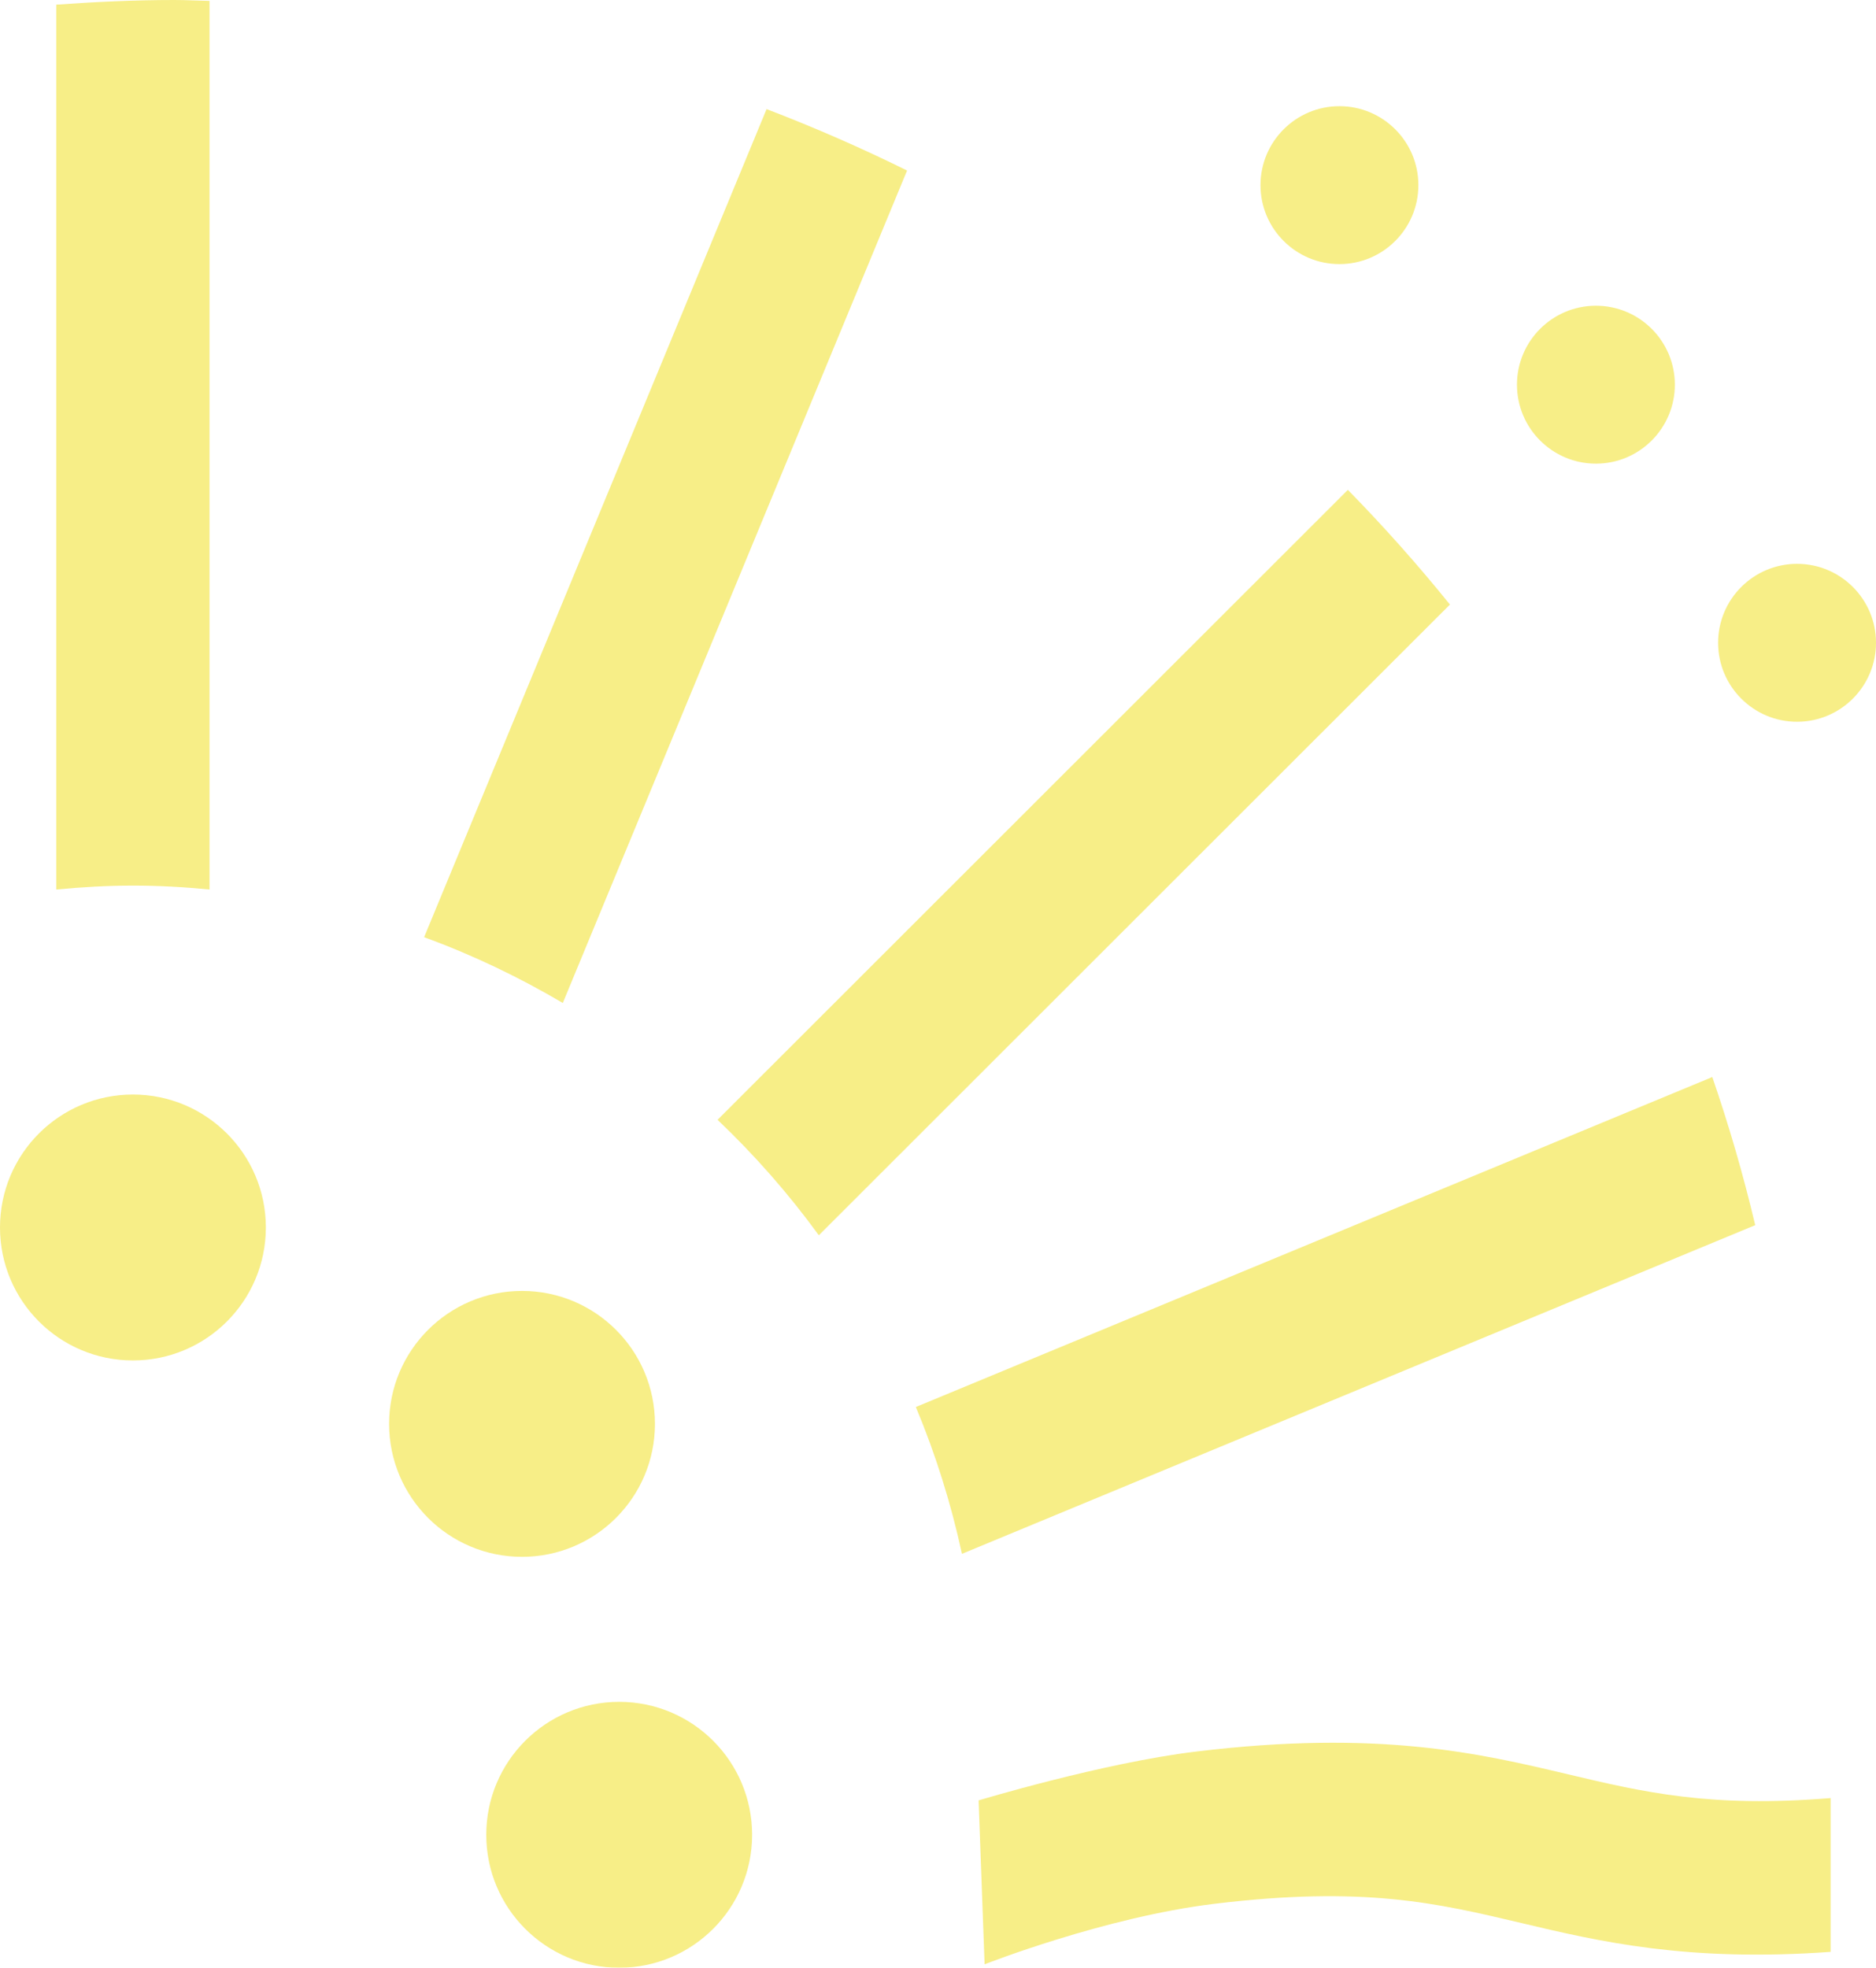
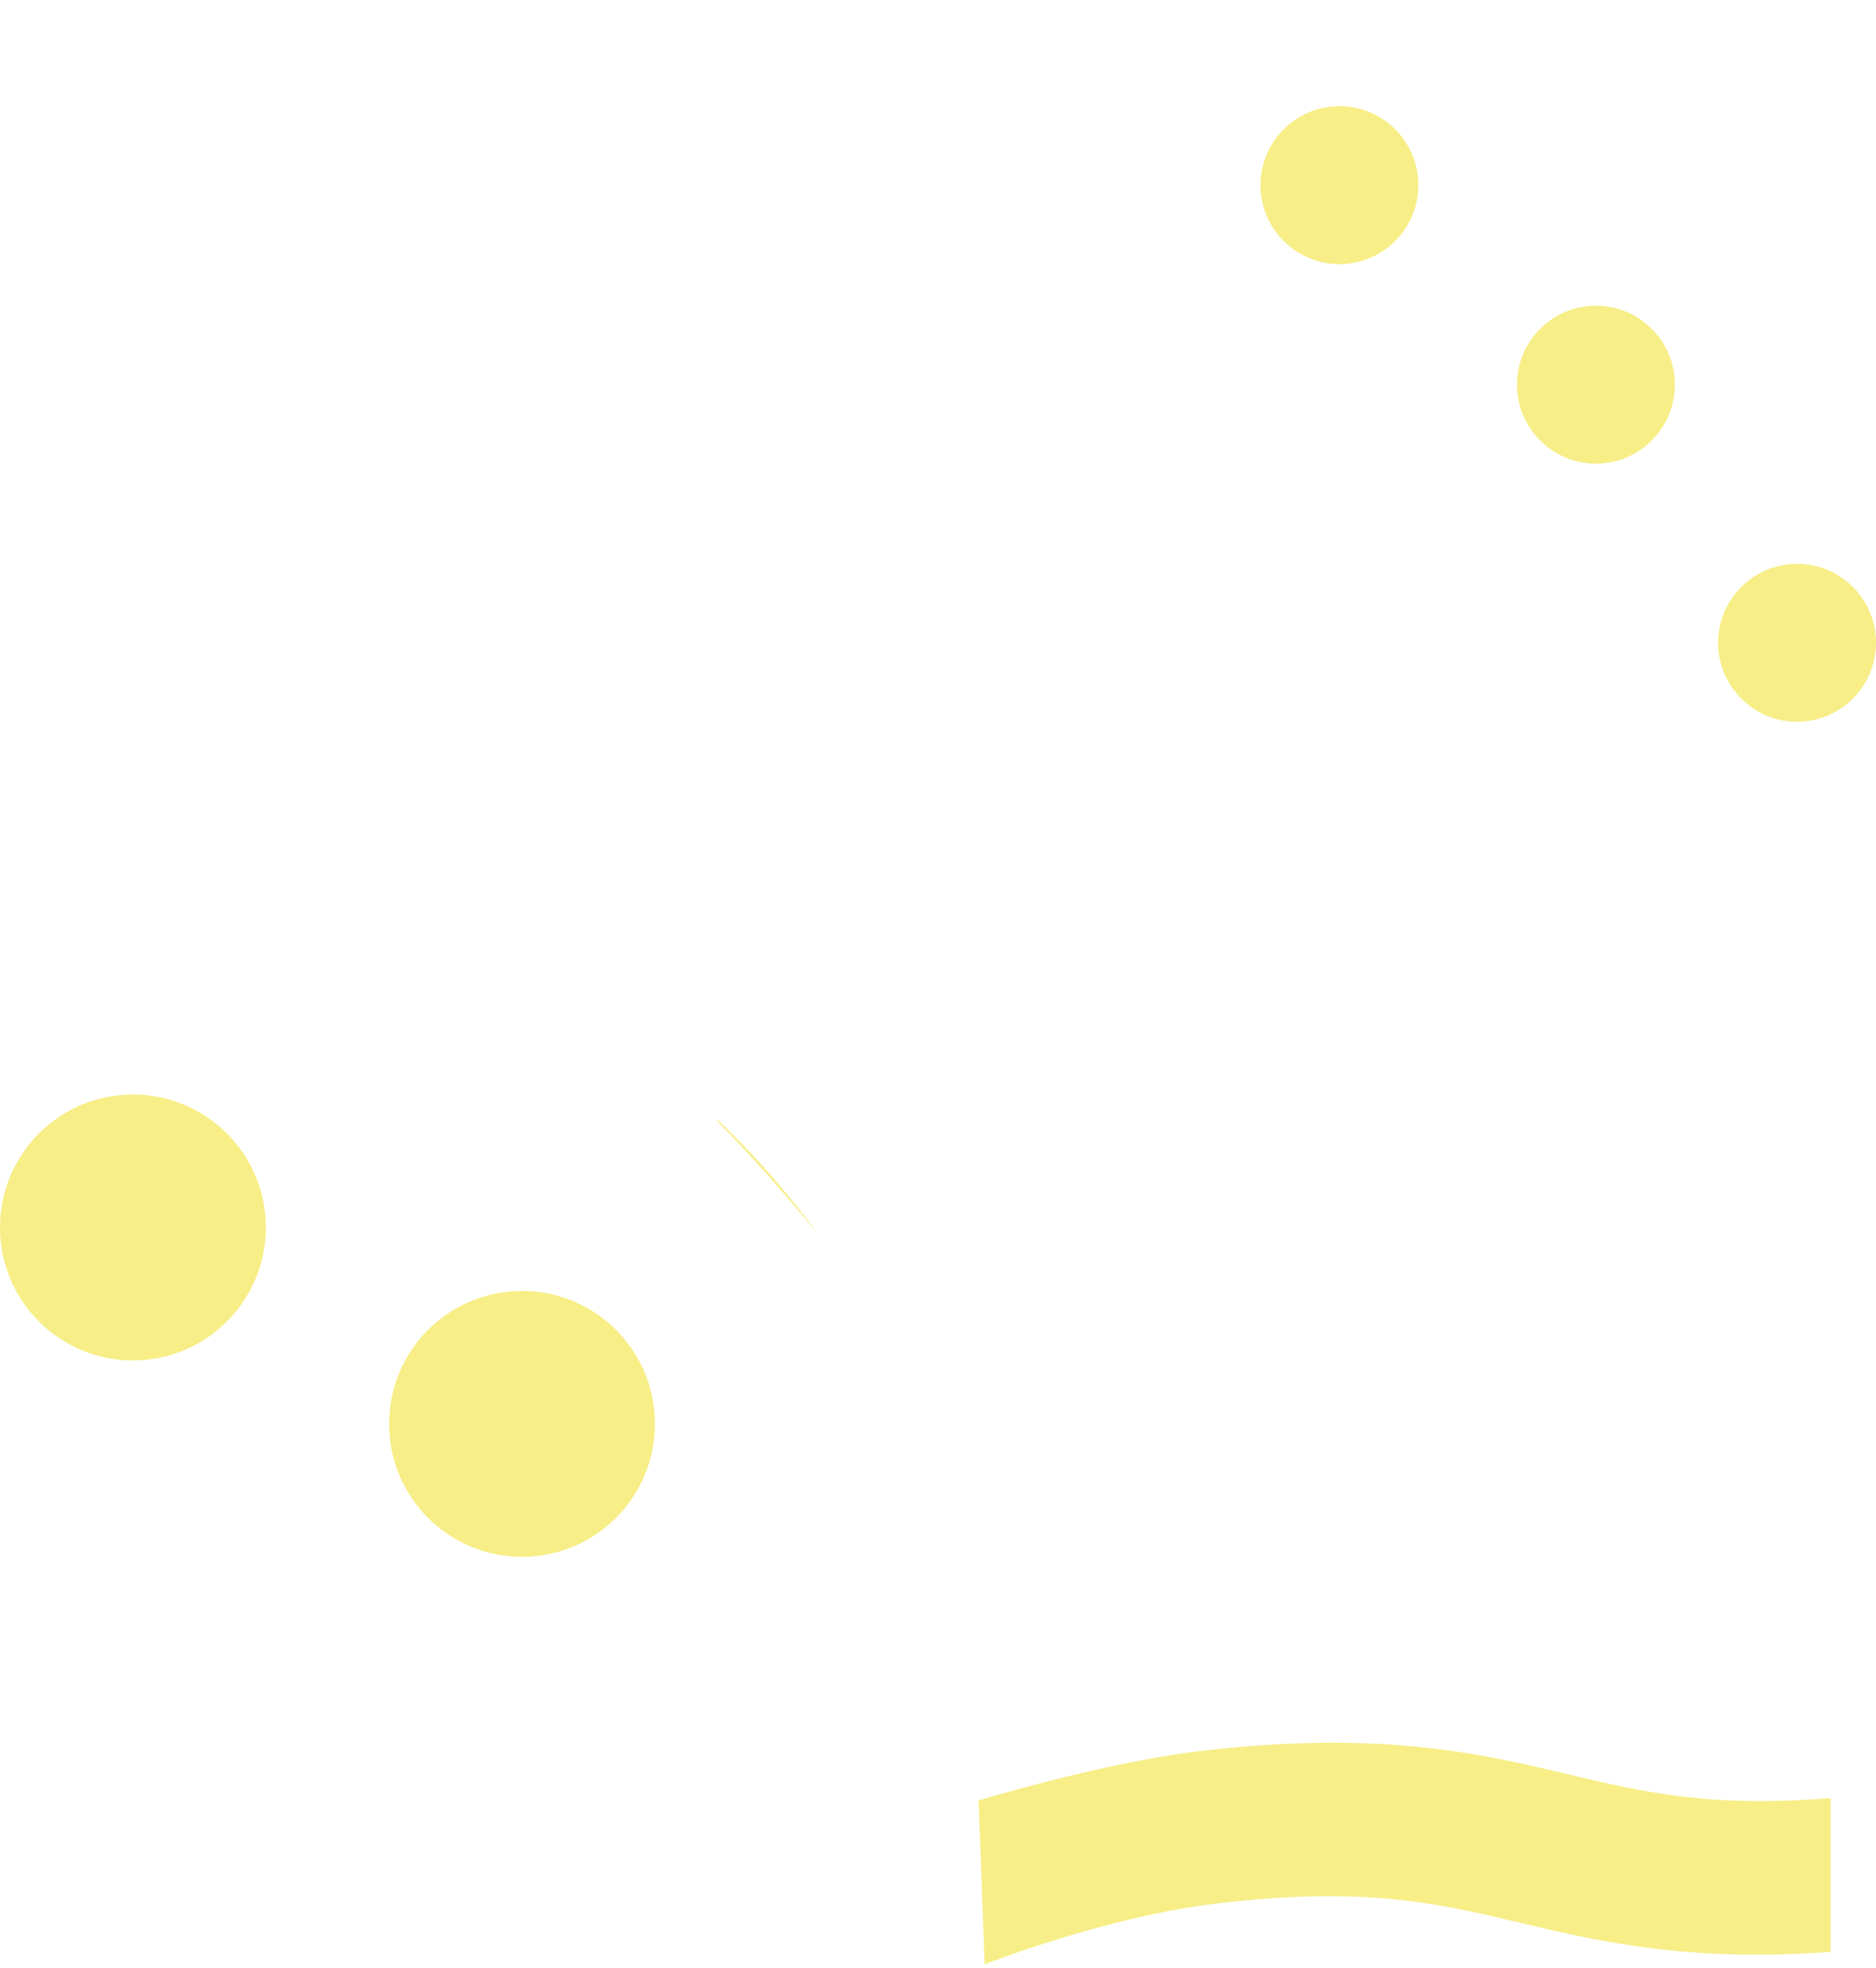
<svg xmlns="http://www.w3.org/2000/svg" id="_レイヤー_1" viewBox="0 0 250.23 262.41">
  <defs>
    <style>.cls-1{fill:#eeda00;}.cls-2{opacity:.47;}</style>
  </defs>
  <g class="cls-2">
    <path class="cls-1" d="M17.73,181.42c9.79,0,17.73-7.94,17.73-17.73s-7.94-17.73-17.73-17.73S0,153.89,0,163.69s7.94,17.73,17.73,17.73Z" />
    <path class="cls-1" d="M69.63,207.61c9.79,0,17.73-7.94,17.73-17.73s-7.94-17.73-17.73-17.73-17.73,7.94-17.73,17.73,7.94,17.73,17.73,17.73Z" />
-     <path class="cls-1" d="M82.59,262.41c9.79,0,17.73-7.94,17.73-17.73s-7.94-17.73-17.73-17.73-17.73,7.94-17.73,17.73,7.94,17.73,17.73,17.73Z" />
    <path class="cls-1" d="M189.19,24.69c0-5.82-4.72-10.53-10.53-10.53s-10.53,4.72-10.53,10.53,4.72,10.53,10.53,10.53,10.53-4.72,10.53-10.53Z" />
    <path class="cls-1" d="M223.4,51.3c0-5.82-4.72-10.53-10.53-10.53s-10.53,4.72-10.53,10.53,4.72,10.53,10.53,10.53,10.53-4.72,10.53-10.53Z" />
    <path class="cls-1" d="M250.23,85.72c0-5.82-4.72-10.53-10.53-10.53s-10.53,4.72-10.53,10.53,4.72,10.53,10.53,10.53,10.53-4.72,10.53-10.53Z" />
-     <path class="cls-1" d="M228.39,143.63l-106.23,44c2.62,6.26,4.68,12.81,6.15,19.58l105.81-43.83c-1.59-6.71-3.5-13.3-5.73-19.76Z" />
-     <path class="cls-1" d="M179.79,65.32l-84.08,84.01c4.95,4.71,9.48,9.86,13.51,15.4l84.18-84.11c-4.29-5.31-8.83-10.41-13.61-15.29Z" />
-     <path class="cls-1" d="M102.25,14.55l-45.68,110.43c6.47,2.36,12.64,5.32,18.5,8.77L120.99,22.74c-6.09-3.01-12.34-5.74-18.74-8.19Z" />
-     <path class="cls-1" d="M27.95.12c-1.56-.03-3.11-.12-4.68-.12-5.31,0-10.55.25-15.76.62v118c3.37-.32,6.77-.52,10.22-.52s6.85.19,10.22.52V.12Z" />
+     <path class="cls-1" d="M179.79,65.32l-84.08,84.01c4.95,4.71,9.48,9.86,13.51,15.4c-4.29-5.31-8.83-10.41-13.61-15.29Z" />
    <path class="cls-1" d="M244.17,239.78c-16.03,1.31-24.9-.77-34.98-3.16-11.85-2.81-25.29-5.99-49.67-3.04-12.41,1.5-28.99,6.51-28.99,6.51l.8,21.86s15.97-6.29,30.65-8.07c19.93-2.41,29.66-.11,40.93,2.56,10.42,2.47,22.06,5.22,41.27,3.85v-20.51Z" />
  </g>
</svg>